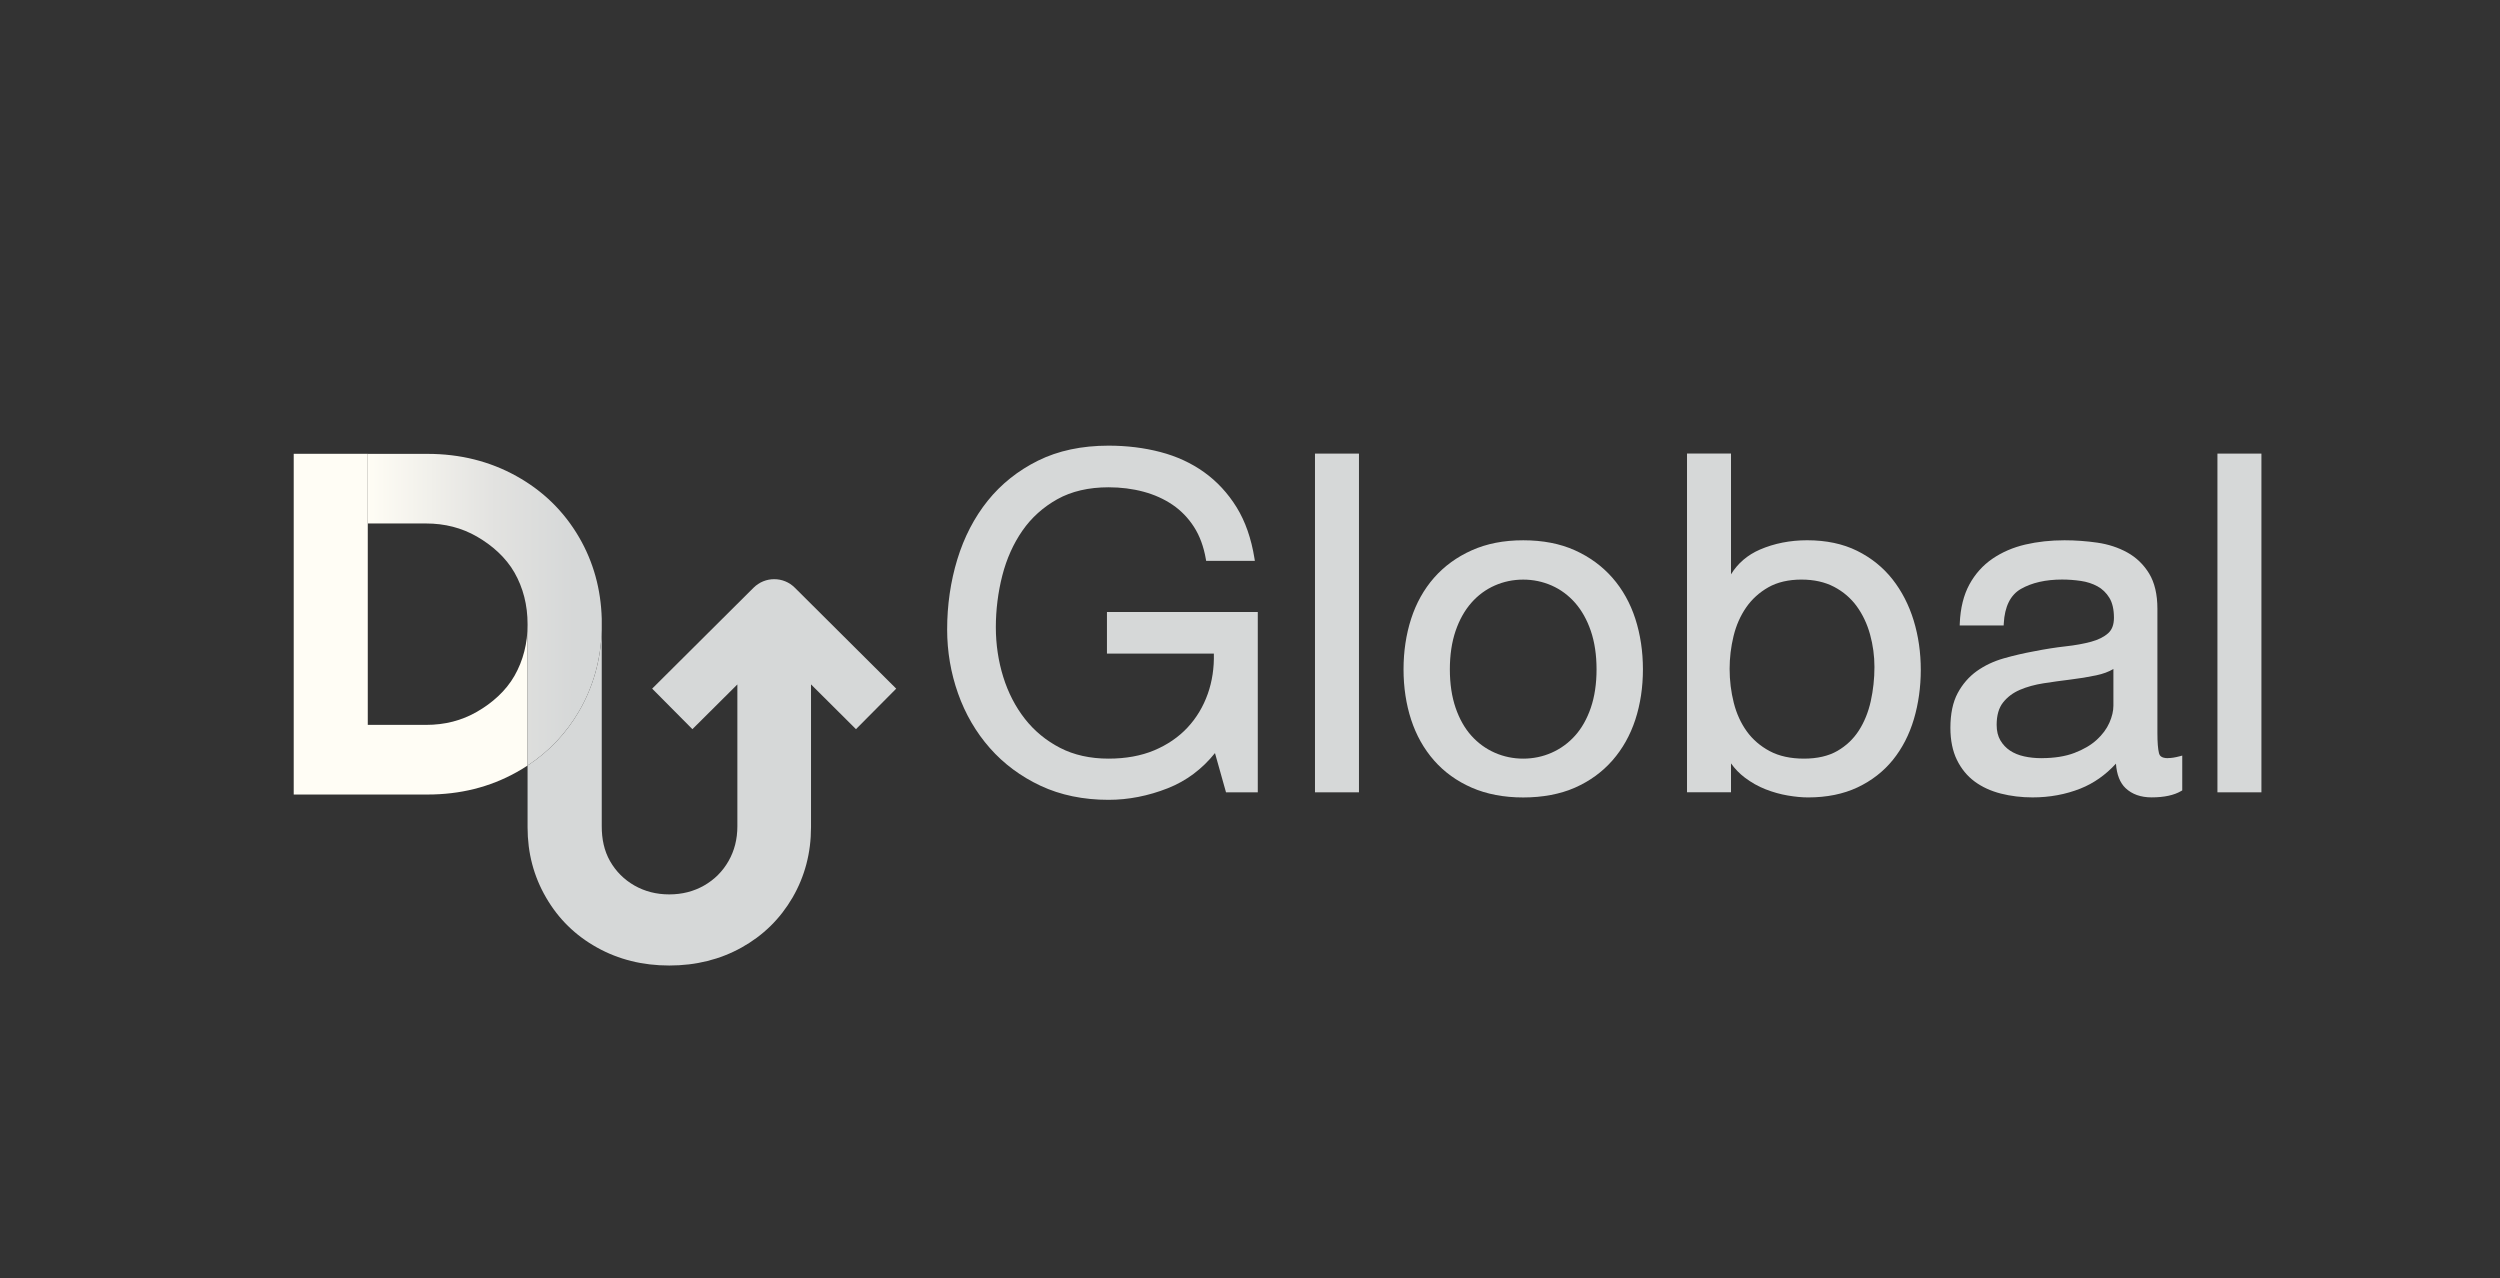
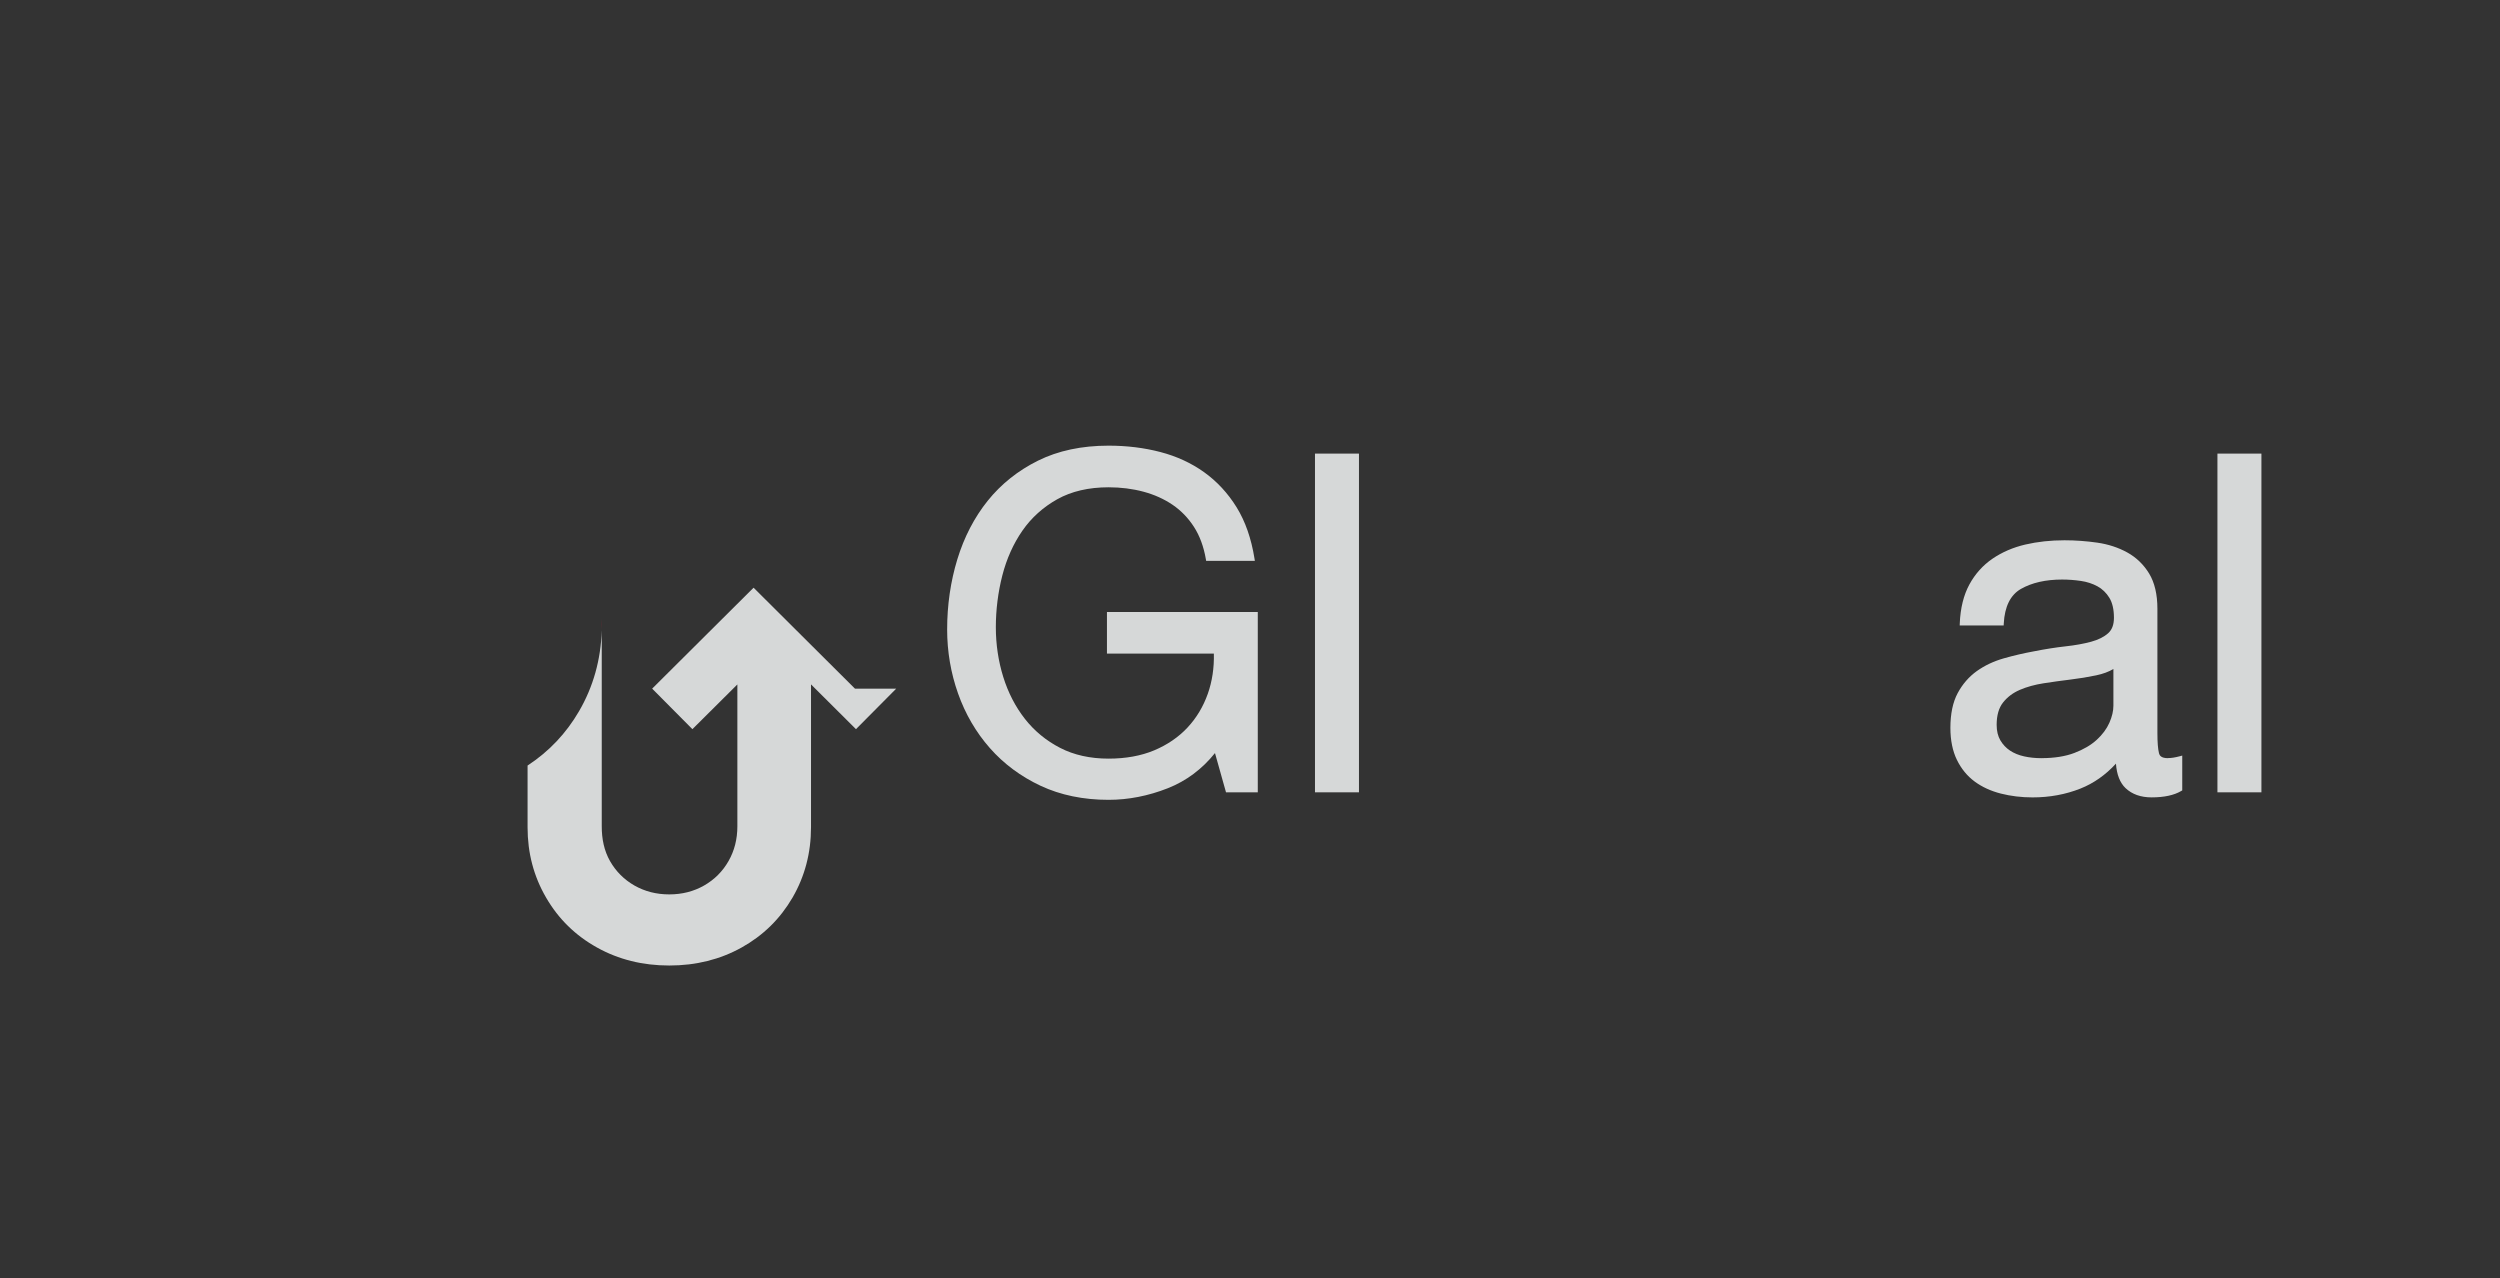
<svg xmlns="http://www.w3.org/2000/svg" id="Layer_1" viewBox="0 0 1201.5 614.2">
  <rect x="0" y="0" width="1201.5" height="614.2" fill="#333333" stroke="none" />
  <defs>
    <style>      .st0 {        fill: #ff1033;      }      .st1 {        fill: #d6d8d8;      }      .st2 {        fill: #fffdf5;      }      .st3 {        fill: url(#linear-gradient);      }    </style>
    <linearGradient id="linear-gradient" x1="176.58" y1="293.02" x2="275.95" y2="293.02" gradientUnits="userSpaceOnUse">
      <stop offset="0" stop-color="#fffdf5" />
      <stop offset=".62" stop-color="#e2e2e0" />
      <stop offset="1" stop-color="#d6d8d8" />
    </linearGradient>
  </defs>
  <g>
    <path class="st1" d="M532,314.13h51.38c.17,6.84-.8,13.32-2.9,19.27-2.19,6.21-5.49,11.7-9.81,16.31-4.31,4.6-9.69,8.27-15.98,10.91-6.3,2.64-13.68,3.98-21.91,3.98-8.81,0-16.65-1.74-23.3-5.18-6.67-3.44-12.36-8.12-16.9-13.92-4.56-5.81-8.06-12.6-10.42-20.17-2.36-7.59-3.56-15.64-3.56-23.91s1.05-16.8,3.12-24.86c2.06-8.02,5.31-15.27,9.65-21.52,4.32-6.22,9.96-11.31,16.78-15.12,6.8-3.8,15.08-5.73,24.62-5.73,5.88,0,11.52.71,16.74,2.11,5.2,1.39,9.91,3.51,14,6.28,4.07,2.76,7.54,6.34,10.31,10.64,2.77,4.3,4.69,9.52,5.71,15.5l.14.83h23.41l-.18-1.16c-1.52-9.54-4.4-17.81-8.58-24.58-4.18-6.76-9.43-12.43-15.58-16.84-6.15-4.41-13.23-7.68-21.05-9.72-7.78-2.04-16.16-3.07-24.91-3.07-12.86,0-24.26,2.42-33.89,7.2-9.62,4.77-17.76,11.26-24.21,19.3-6.43,8.02-11.34,17.49-14.59,28.14-3.24,10.62-4.89,21.97-4.89,33.73,0,10.58,1.76,20.92,5.24,30.74,3.48,9.84,8.62,18.66,15.28,26.22,6.67,7.58,14.88,13.68,24.42,18.15,9.55,4.47,20.53,6.74,32.63,6.74,9.54,0,19.13-1.88,28.52-5.59h0c8.85-3.5,16.45-9.17,22.63-16.88l5.3,18.86h15.27v-86.67h-72.49v20.01Z" />
    <rect class="st1" x="631.98" y="218" width="21.14" height="162.79" />
-     <path class="st1" d="M774.93,277.68c-4.88-5.56-10.94-10.01-18.02-13.2-7.08-3.2-15.44-4.82-24.85-4.82s-17.58,1.62-24.73,4.82c-7.15,3.2-13.25,7.64-18.13,13.2-4.88,5.56-8.58,12.19-11.01,19.72-2.42,7.49-3.65,15.66-3.65,24.29s1.23,16.77,3.65,24.18c2.43,7.45,6.13,14.05,11.01,19.6,4.88,5.57,10.98,9.97,18.14,13.09,7.15,3.12,15.47,4.7,24.72,4.7s17.76-1.58,24.84-4.7c7.08-3.12,13.14-7.52,18.03-13.09,4.87-5.56,8.57-12.15,11.01-19.6,2.42-7.43,3.65-15.56,3.65-24.18s-1.23-16.79-3.65-24.29c-2.43-7.52-6.14-14.16-11.01-19.72ZM732.06,364.6c-4.8,0-9.4-.96-13.67-2.84-4.28-1.88-8.07-4.64-11.26-8.2-3.2-3.56-5.74-8.07-7.57-13.39h0c-1.83-5.34-2.76-11.56-2.76-18.48s.93-13.13,2.76-18.48c1.82-5.33,4.37-9.87,7.57-13.51,3.19-3.63,6.98-6.42,11.25-8.3,4.28-1.89,8.88-2.84,13.67-2.84s9.39.96,13.67,2.84c4.27,1.88,8.06,4.68,11.25,8.3,3.2,3.64,5.75,8.19,7.57,13.51,1.83,5.35,2.76,11.57,2.76,18.48s-.93,13.13-2.76,18.48c-1.83,5.33-4.37,9.83-7.57,13.39-3.19,3.56-6.98,6.31-11.26,8.2-4.28,1.89-8.88,2.84-13.67,2.84Z" />
-     <path class="st1" d="M909.51,278.39c-4.5-5.72-10.22-10.32-17.01-13.68-6.79-3.36-14.86-5.06-23.97-5.06-8.21,0-15.84,1.51-22.69,4.47-5.99,2.6-10.66,6.6-13.92,11.91v-58.05h-21.14v162.79h21.14v-13.89c1.89,2.64,4.1,4.92,6.62,6.82,3.13,2.37,6.5,4.27,10.04,5.65,3.49,1.37,7.08,2.37,10.67,2.98,3.58.61,6.85.91,9.74.91,8.96,0,16.95-1.62,23.73-4.82,6.79-3.21,12.52-7.66,17.01-13.22,4.49-5.56,7.88-12.15,10.09-19.6,2.19-7.42,3.31-15.39,3.31-23.7s-1.15-16.29-3.42-23.71c-2.28-7.44-5.71-14.1-10.19-19.8ZM865.83,278.55c5.96,0,11.22,1.17,15.64,3.49,4.42,2.32,8.09,5.48,10.91,9.38,2.84,3.93,4.99,8.49,6.38,13.53,1.4,5.07,2.1,10.33,2.1,15.61,0,5.6-.6,11.13-1.78,16.45-1.17,5.27-3.1,10.01-5.72,14.09-2.6,4.05-6.08,7.35-10.35,9.81-4.25,2.45-9.65,3.69-16.05,3.69s-11.94-1.21-16.42-3.6c-4.5-2.39-8.21-5.59-11.03-9.5-2.84-3.93-4.95-8.55-6.26-13.73-1.32-5.22-2-10.71-2-16.31,0-5.3.63-10.6,1.89-15.75,1.24-5.1,3.27-9.73,6.04-13.74,2.75-3.98,6.35-7.25,10.7-9.72,4.33-2.45,9.7-3.7,15.95-3.7Z" />
    <path class="st1" d="M1041.93,364.38c-3.34,0-4.07-1.36-4.32-2.39-.5-2-.76-5.24-.76-9.64v-59.78c0-6.89-1.34-12.59-3.97-16.92-2.63-4.33-6.17-7.73-10.5-10.13-4.29-2.37-9.14-3.96-14.41-4.72-5.21-.75-10.53-1.14-15.79-1.14-6.65,0-12.98.69-18.81,2.05-5.87,1.37-11.17,3.66-15.76,6.79-4.62,3.16-8.36,7.33-11.12,12.39-2.76,5.07-4.32,11.35-4.62,18.68l-.04,1.04h21.13l.05-.95c.43-8.15,3.21-13.75,8.28-16.64,5.23-2.98,11.88-4.49,19.77-4.49,2.94,0,5.96.22,8.98.66,2.95.43,5.64,1.3,8,2.59,2.31,1.26,4.23,3.11,5.71,5.5,1.47,2.38,2.21,5.61,2.21,9.61,0,3.34-.92,5.78-2.82,7.47-1.98,1.76-4.72,3.13-8.15,4.06-3.53.96-7.69,1.71-12.35,2.22-4.74.53-9.8,1.33-15.04,2.37-4.96.9-9.88,2.05-14.62,3.4-4.82,1.38-9.16,3.43-12.92,6.11-3.78,2.7-6.88,6.27-9.2,10.59-2.32,4.33-3.5,9.95-3.5,16.69,0,5.98,1.06,11.17,3.14,15.42,2.09,4.26,4.95,7.75,8.52,10.38,3.54,2.62,7.79,4.57,12.62,5.8,4.79,1.22,9.91,1.83,15.22,1.83,8.19,0,15.93-1.43,23-4.24,6.37-2.53,12.1-6.56,17.07-11.99.37,5.27,1.92,9.22,4.62,11.78,3.11,2.95,7.32,4.44,12.51,4.44,6,0,10.8-1.03,14.24-3.07l.49-.29v-16.73l-1.26.34c-2.15.58-4.04.87-5.6.87ZM981.12,364.38c-2.93,0-5.73-.29-8.34-.87-2.57-.57-4.84-1.5-6.76-2.77-1.89-1.26-3.46-2.92-4.65-4.94-1.18-2-1.78-4.51-1.78-7.45,0-4.53,1.03-8.13,3.05-10.7,2.06-2.62,4.77-4.67,8.06-6.09,3.36-1.45,7.22-2.52,11.47-3.18,4.31-.67,8.66-1.27,12.92-1.79,4.28-.52,8.44-1.2,12.36-2.03,3.23-.68,5.99-1.7,8.25-3.04v17.63c0,2.54-.65,5.3-1.94,8.22-1.29,2.92-3.33,5.67-6.07,8.18-2.75,2.52-6.36,4.64-10.72,6.3-4.37,1.67-9.7,2.51-15.86,2.51Z" />
    <rect class="st1" x="1065.7" y="218" width="21.14" height="162.79" />
  </g>
  <g>
    <path class="st0" d="M289.2,297.44v5.41c.01-.95.04-1.91.04-2.86,0-.85-.03-1.69-.04-2.54Z" />
-     <path class="st2" d="M253.55,299.99v67.93c-1.75,1.15-3.52,2.22-5.37,3.25-12.8,7.13-27.05,10.68-42.7,10.68h-64.32v-163.74h35.59v130.27h28c9.02,0,17.17-2.08,24.45-6.29,7.29-4.18,13.88-9.97,18.07-17.32,4.18-7.35,6.29-15.61,6.29-24.79Z" />
-     <path class="st3" d="M289.2,297.45v5.41c-.44,14.22-4.07,27.18-10.88,38.9-6.23,10.7-14.49,19.42-24.77,26.17v-67.93c0-9.17-2.1-17.45-6.29-24.81-4.19-7.34-10.78-13.11-18.06-17.32-7.28-4.19-15.43-6.29-24.45-6.29h-28v-33.45h28.73c15.65,0,29.89,3.56,42.7,10.67,12.83,7.13,22.86,16.94,30.14,29.44,6.86,11.81,10.49,24.89,10.88,39.22Z" />
-     <path class="st1" d="M430.72,330.96l-19.34,19.48-21.61-21.52v68.67c0,12.32-2.97,23.61-8.89,33.81-5.96,10.21-14.1,18.2-24.45,23.97-10.37,5.77-21.94,8.66-34.77,8.66s-24.41-2.89-34.75-8.66c-10.39-5.77-18.53-13.76-24.45-23.97-5.96-10.21-8.91-21.49-8.91-33.81v-29.67c10.29-6.74,18.55-15.45,24.77-26.17,6.81-11.71,10.45-24.67,10.88-38.9v94.26c0,6.17,1.15,11.74,3.97,16.72,2.85,5,6.77,8.91,11.75,11.76,5,2.84,10.55,4.26,16.73,4.26s11.75-1.43,16.72-4.26c5-2.85,8.91-6.77,11.76-11.76,2.84-4.98,4.25-10.55,4.25-16.72v-68.17l-21.61,21.5-19.34-19.48,48.74-48.51c5.49-5.46,14.35-5.46,19.82,0l48.72,48.51Z" />
+     <path class="st1" d="M430.72,330.96l-19.34,19.48-21.61-21.52v68.67c0,12.32-2.97,23.61-8.89,33.81-5.96,10.21-14.1,18.2-24.45,23.97-10.37,5.77-21.94,8.66-34.77,8.66s-24.41-2.89-34.75-8.66c-10.39-5.77-18.53-13.76-24.45-23.97-5.96-10.21-8.91-21.49-8.91-33.81v-29.67c10.29-6.74,18.55-15.45,24.77-26.17,6.81-11.71,10.45-24.67,10.88-38.9v94.26c0,6.17,1.15,11.74,3.97,16.72,2.85,5,6.77,8.91,11.75,11.76,5,2.84,10.55,4.26,16.73,4.26s11.75-1.43,16.72-4.26c5-2.85,8.91-6.77,11.76-11.76,2.84-4.98,4.25-10.55,4.25-16.72v-68.17l-21.61,21.5-19.34-19.48,48.74-48.51l48.72,48.51Z" />
  </g>
</svg>